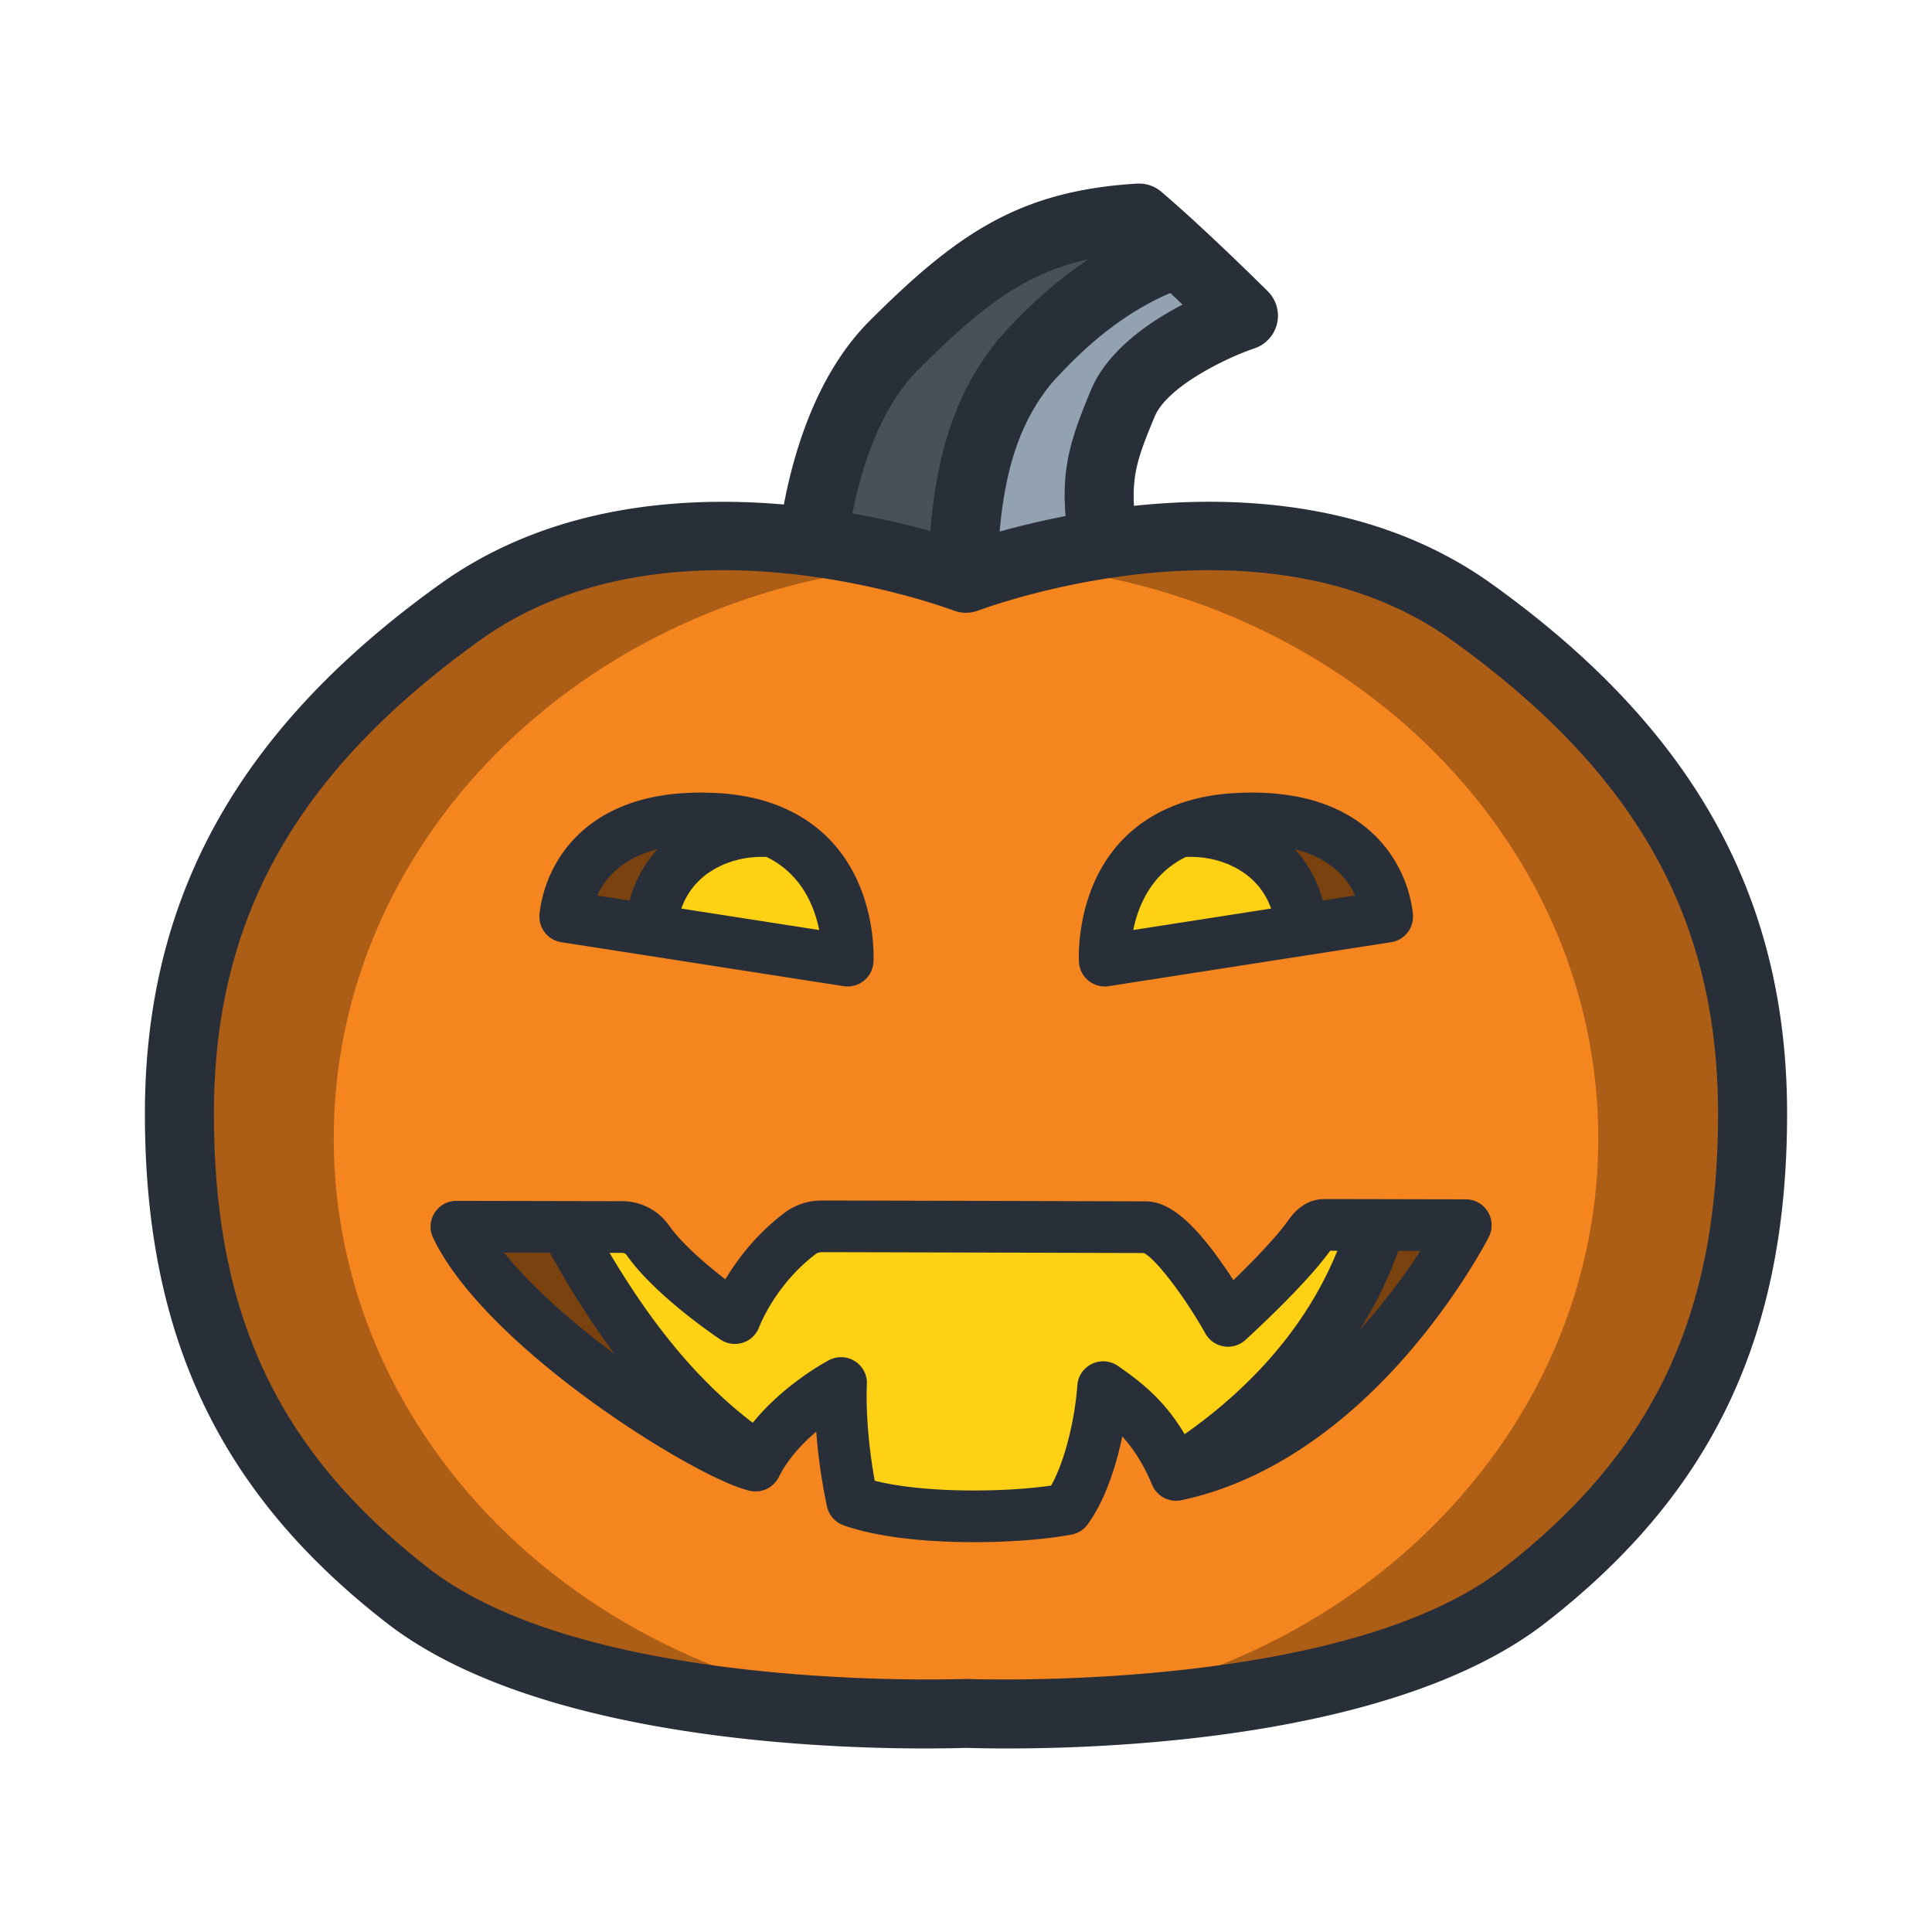
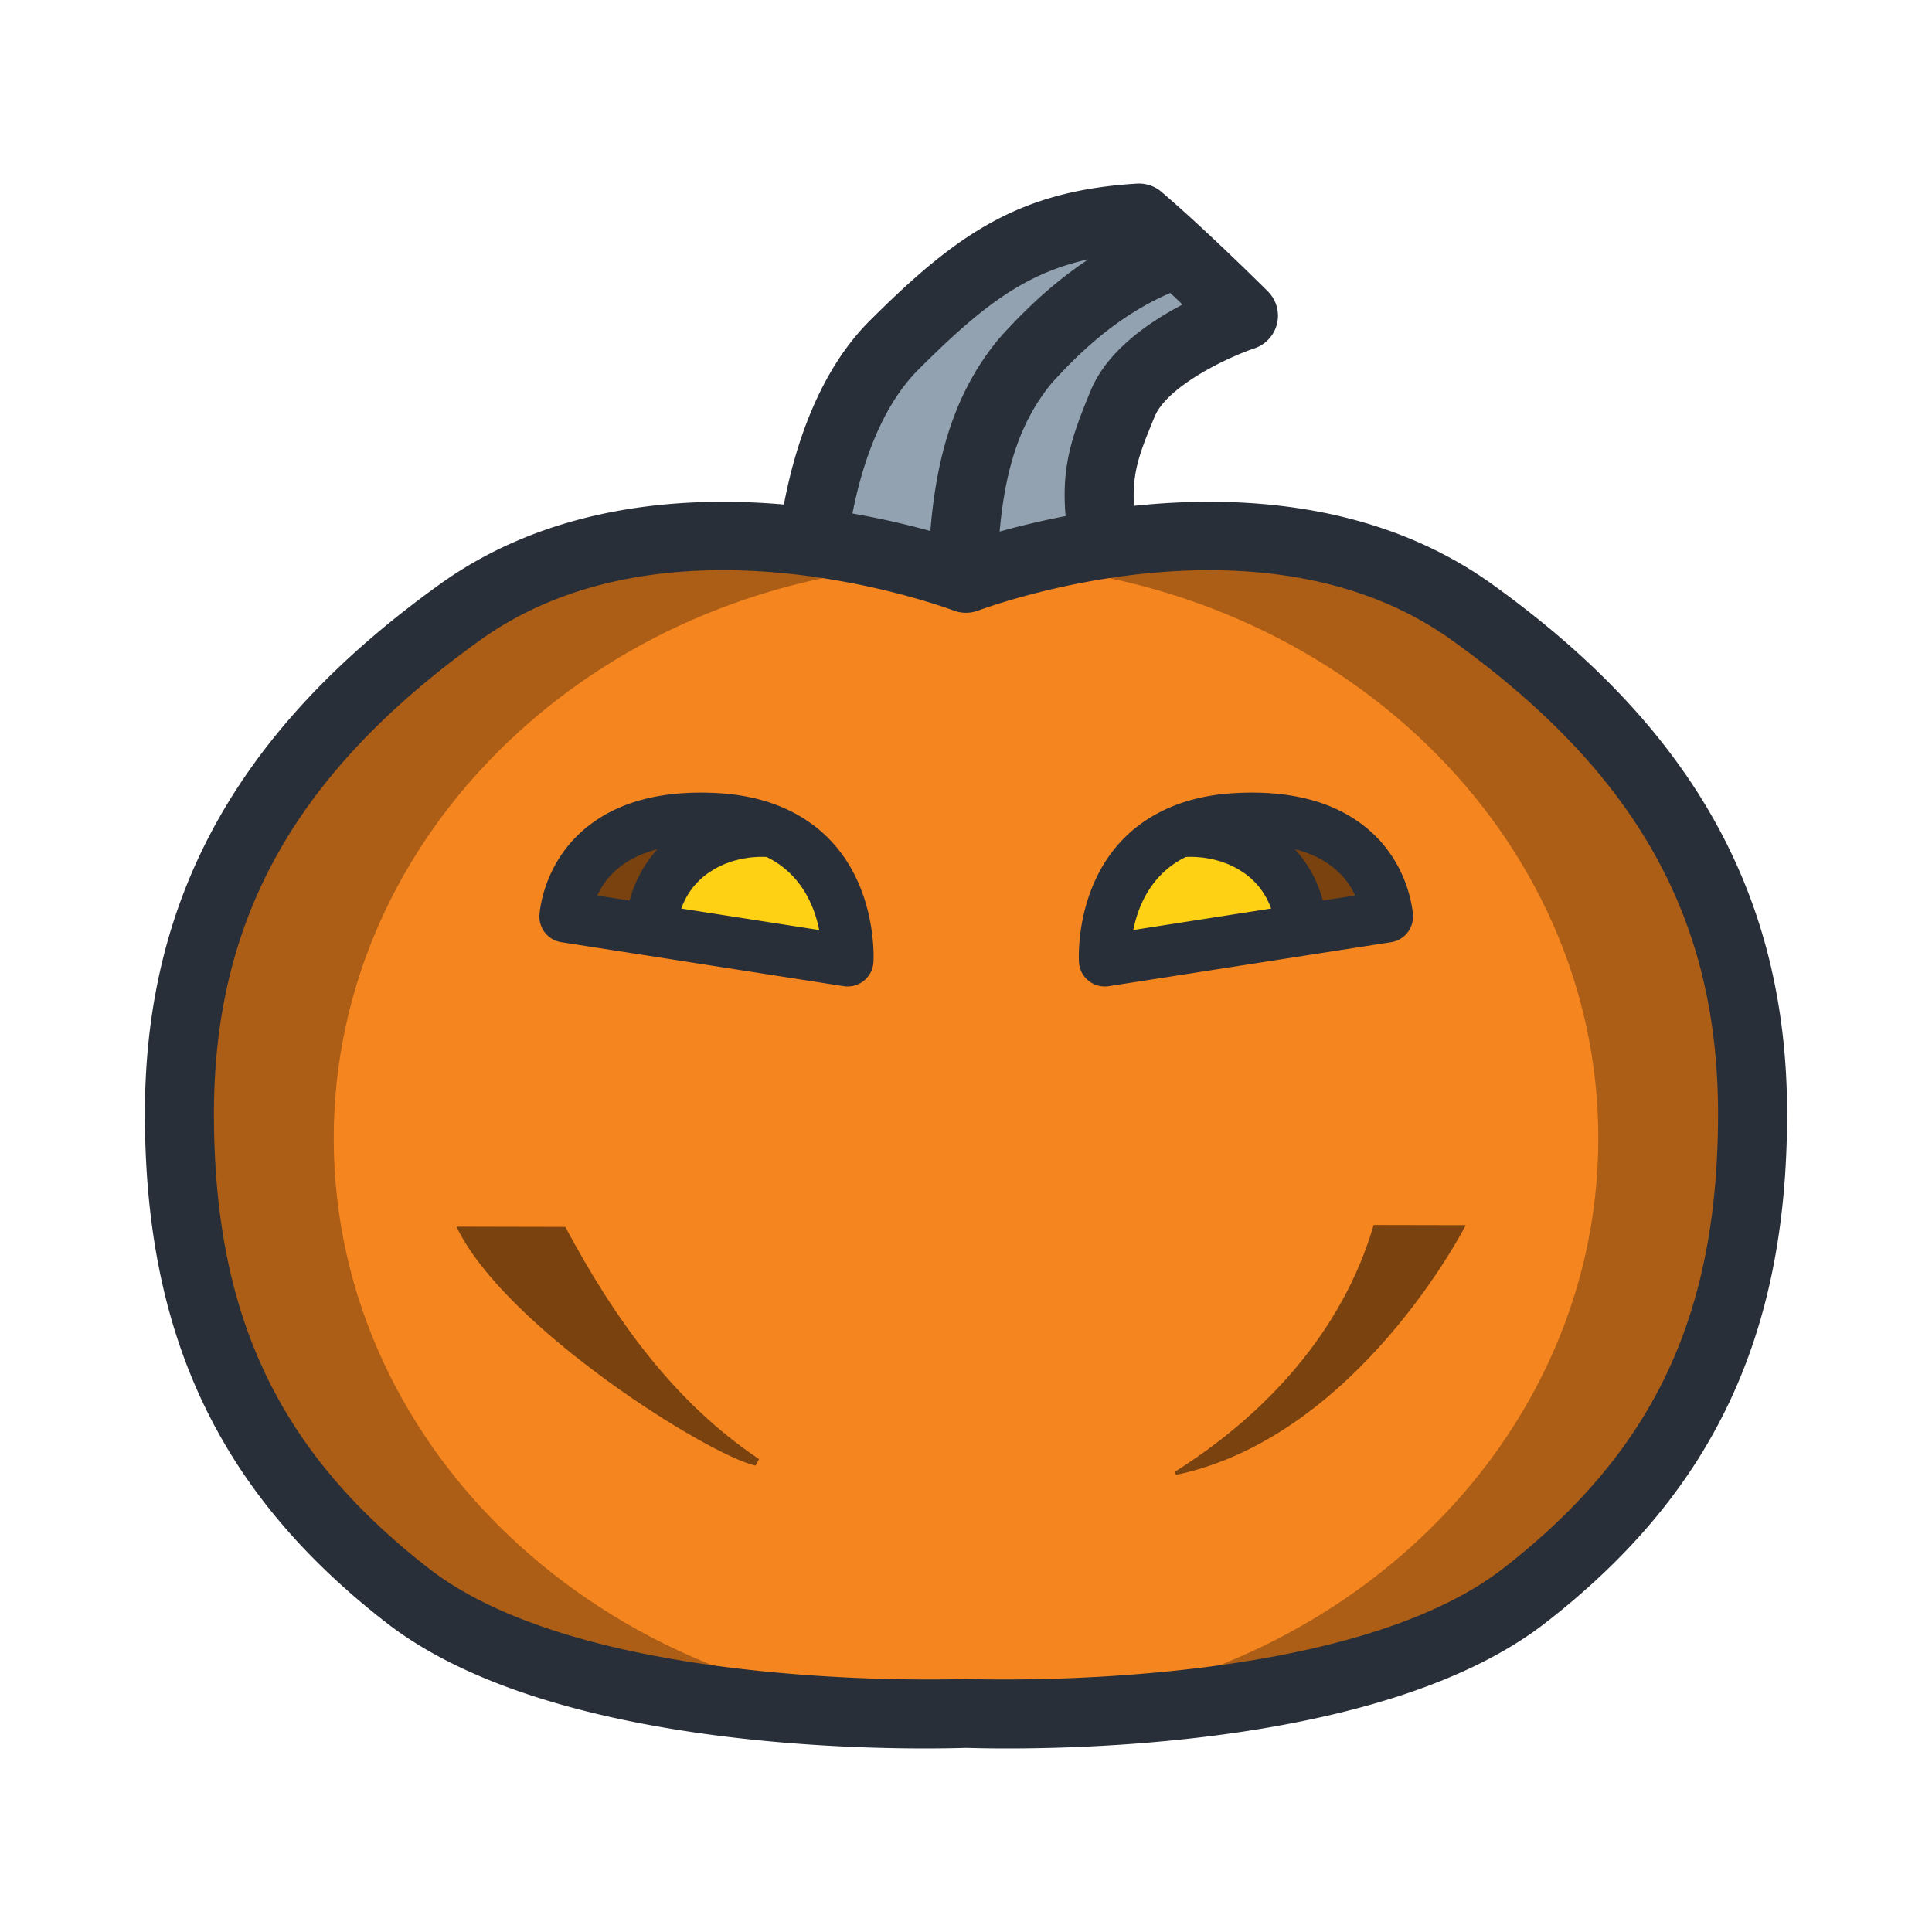
<svg xmlns="http://www.w3.org/2000/svg" data-bbox="15 19.001 170 161.999" viewBox="0 0 200 200" height="200" width="200" data-type="color">
  <g>
    <path d="M121.971 26.205a142.717 142.717 0 0 0-4.064-3.638c-11.15.674-16.893 4.721-25.34 13.15-8.447 8.43-8.785 24.614-8.785 24.614s7.394 1.422 15.831 1.302c.092-8.879.976-17.623 6.543-24.29 4.206-4.722 9.343-8.978 15.815-11.138z" fill="#92A2B1" data-color="1" />
-     <path d="M121.971 26.205a142.717 142.717 0 0 0-4.064-3.638c-11.15.674-16.893 4.721-25.34 13.15-8.447 8.43-8.785 24.614-8.785 24.614s7.394 1.422 15.831 1.302c.092-8.879.976-17.623 6.543-24.29 4.206-4.722 9.343-8.978 15.815-11.138z" opacity=".5" />
    <path d="M121.971 26.205c-6.473 2.161-11.609 6.416-15.816 11.139-5.567 6.667-6.451 15.411-6.543 24.29 5.181-.073 10.754-.727 15.253-2.651-2.027-8.767-1.014-11.464 1.351-17.196 2.365-5.732 12.501-9.104 12.501-9.104s-3.189-3.185-6.746-6.478z" fill="#92A2B1" data-color="1" />
    <path d="M152.37 63.366c-20.314-14.571-48.973-4.742-52.37-3.498-3.397-1.244-32.055-11.073-52.37 3.498-21.623 15.51-29.057 32.37-29.057 51.926 0 19.557 5.406 35.741 23.651 49.903 16.538 12.837 51.398 12.376 57.776 12.177 6.378.199 41.237.66 57.776-12.177 18.245-14.162 23.651-30.347 23.651-49.903-.001-19.557-7.434-36.416-29.057-51.926z" fill="#F5851F" data-color="2" />
    <path d="M152.37 63.366c-16.442-11.794-38.349-7.603-47.904-4.917 34.066 2.088 60.989 27.878 60.989 59.391 0 32.879-29.305 59.532-65.454 59.532s-65.454-26.653-65.454-59.532c0-31.513 26.923-57.303 60.989-59.391-9.556-2.686-31.462-6.877-47.904 4.917-21.624 15.51-29.057 32.37-29.057 51.926 0 19.557 5.406 35.742 23.651 49.903 16.538 12.837 51.398 12.376 57.776 12.177 6.378.199 41.237.66 57.776-12.177 18.245-14.162 23.651-30.347 23.651-49.903-.003-19.557-7.436-36.416-29.059-51.926z" opacity=".3" />
-     <path d="M137.129 126.801c-.735-.001-1.195.536-1.617 1.125-2.446 3.417-8.395 8.811-8.395 8.811s-5.467-9.747-8.564-9.699c-1.707 0-26.153-.076-33.44-.087-.823-.001-1.627.238-2.279.73-4.938 3.724-6.761 8.77-6.761 8.77s-6.283-4.172-9.028-8.075a3.213 3.213 0 0 0-2.644-1.353l-5.88-.011c5.122 9.572 11.255 18.135 20.052 24.039 2.775-4.889 8.488-7.88 8.488-7.88s-.338 5.015 1.161 12.207c5.95 2.129 17.106 1.817 22.202.853 2.176-2.981 3.482-8.516 3.772-12.633 2.416 1.668 5.247 3.752 7.407 8.768 9.459-5.947 17.987-14.568 21.19-25.554-2.124-.006-4.198-.01-5.664-.011z" fill="#FFD115" data-color="3" />
    <path d="M134.74 96.272c-.457-7.05-6.504-10.702-12.631-10.206-8.334 3.616-7.741 13.379-7.741 13.379l20.372-3.173z" fill="#FFD115" data-color="3" />
    <path d="M80.003 86.065c-6.127-.496-12.174 3.156-12.631 10.206l20.372 3.173s.593-9.762-7.741-13.379z" fill="#FFD115" data-color="3" />
    <g opacity=".5">
      <path d="M58.522 127.01l-11.268-.024c4.998 10.473 26.169 23.705 30.964 24.731.112-.227.233-.448.357-.668-8.799-5.903-14.931-14.466-20.053-24.039z" />
      <path d="M142.199 126.81c-3.203 10.986-11.135 19.607-20.594 25.554.046.107.093.207.139.316 18.864-3.974 29.991-25.85 29.991-25.85l-9.536-.02z" />
      <path d="M134.74 96.272l8.854-1.379s-.533-11.007-15.711-10.115c-2.291.134-4.192.602-5.774 1.288 6.128-.496 12.174 3.156 12.631 10.206z" />
      <path d="M58.519 94.892l8.854 1.379c.457-7.05 6.504-10.702 12.631-10.206-1.582-.687-3.483-1.154-5.774-1.288-15.178-.891-15.711 10.115-15.711 10.115z" />
    </g>
    <path d="M154.456 60.47c-11.712-8.401-25.901-9.284-37.066-8.106-.218-3.516.632-5.581 2.133-9.22 1.307-3.167 7.525-6.138 10.327-7.078a3.568 3.568 0 0 0 2.348-2.564 3.56 3.56 0 0 0-.951-3.341 283.818 283.818 0 0 0-6.844-6.57 144.073 144.073 0 0 0-4.169-3.731 3.579 3.579 0 0 0-2.542-.852c-12.161.736-18.606 5.161-27.651 14.188-5.342 5.331-7.779 13.156-8.893 19.029-10.923-.947-24.396.208-35.602 8.246C24.706 75.417 15 92.837 15 115.292c0 23.023 7.719 39.282 25.03 52.718 17.356 13.471 52.736 13.147 59.97 12.93.962.029 2.423.06 4.273.06 12.055 0 40.651-1.31 55.697-12.99 17.31-13.436 25.03-29.695 25.03-52.718 0-22.455-9.706-39.875-30.544-54.822zM113.26 35.336c.203-.173.406-.342.609-.508.071-.058.142-.119.213-.176.276-.223.552-.439.83-.65l.15-.111c.226-.17.453-.337.681-.499l.287-.2a26.873 26.873 0 0 1 1.398-.919 29.914 29.914 0 0 1 1.188-.698c.186-.104.373-.203.56-.302.099-.052.198-.106.297-.156.235-.12.47-.235.706-.347l.153-.075c.273-.128.547-.249.822-.366.436.412.859.814 1.262 1.2-3.526 1.84-7.814 4.803-9.504 8.899-1.927 4.671-3.052 7.786-2.602 12.995a86.828 86.828 0 0 0-6.828 1.605c.044-.501.093-.995.15-1.482l.001-.009c.051-.438.108-.871.17-1.298l.023-.151c.056-.378.117-.752.182-1.122.014-.082.03-.162.045-.243a36.545 36.545 0 0 1 .265-1.3 31.316 31.316 0 0 1 .542-2.076l.113-.371c.082-.259.169-.516.258-.77.046-.13.091-.26.138-.388.09-.243.185-.483.282-.721.054-.132.107-.265.163-.396.099-.231.204-.457.31-.683.062-.132.122-.265.186-.395.109-.222.226-.439.343-.656.069-.128.136-.258.208-.385.123-.218.255-.431.386-.644.074-.12.145-.243.222-.362.146-.226.301-.446.457-.667.071-.101.137-.204.211-.304.233-.317.475-.629.729-.936.268-.3.537-.593.806-.881.086-.092.171-.18.257-.27.184-.194.368-.387.552-.575l.306-.308a48.187 48.187 0 0 1 .83-.811c.168-.16.337-.318.506-.474.106-.097.211-.195.317-.29.175-.158.351-.313.527-.467.097-.086.195-.173.293-.257zm-18.166 2.903c6.446-6.433 10.923-9.935 17.561-11.39-.115.076-.228.159-.342.236-.221.15-.442.301-.662.457-.163.115-.324.234-.486.353-.214.157-.429.316-.642.478-.163.124-.325.251-.488.378a36.952 36.952 0 0 0-1.116.907c-.211.177-.422.359-.632.542-.158.138-.316.275-.473.416-.214.191-.426.388-.639.585-.152.141-.304.281-.456.425-.221.21-.441.427-.662.644-.141.139-.283.276-.424.418-.243.245-.486.498-.728.752-.116.122-.234.24-.35.364a58.63 58.63 0 0 0-1.145 1.256 26.23 26.23 0 0 0-.521.645l-.166.218c-.111.145-.223.29-.33.436-.065.088-.127.178-.191.267-.094.132-.189.264-.281.397-.066.096-.129.192-.194.288-.086.128-.172.256-.255.385l-.189.3c-.079.127-.159.253-.236.381a31.774 31.774 0 0 0-.784 1.39l-.167.322c-.065.128-.13.256-.193.384l-.158.326c-.062.129-.122.259-.182.389-.05.109-.1.218-.148.328a27.66 27.66 0 0 0-.309.722c-.056.135-.11.27-.163.405l-.128.324c-.053.138-.104.277-.155.416-.039.107-.079.213-.117.32-.051.144-.1.289-.15.434l-.104.306c-.052.159-.102.318-.152.478l-.084.267c-.059.194-.116.39-.171.585l-.048.166a33.12 33.12 0 0 0-.221.831 39.49 39.49 0 0 0-.172.698l-.05.222-.123.546-.055.264c-.035.17-.071.34-.104.51l-.053.279a29.2 29.2 0 0 0-.092.5l-.049.285-.083.495-.045.291a39.915 39.915 0 0 0-.115.783l-.068.507-.035.279-.062.522-.029.26a51.048 51.048 0 0 0-.133 1.367l-.018.206-.016.186a86.619 86.619 0 0 0-8.066-1.814c.945-4.817 2.884-10.96 6.849-14.917zm60.487 124.141c-15.838 12.294-51.46 11.553-55.47 11.427l-.112-.002-.112.002c-4.01.124-39.632.867-55.47-11.427-15.611-12.117-22.271-26.199-22.271-47.088 0-20.233 8.503-35.354 27.568-49.03 18.847-13.518 46.017-4.158 49.053-3.046a3.58 3.58 0 0 0 2.462 0c3.036-1.112 30.206-10.472 49.053 3.046 19.066 13.676 27.569 28.797 27.569 49.03.002 20.889-6.659 34.971-22.27 47.088z" fill="#292F39" data-color="4" />
-     <path d="M151.74 124.155l-8.919-.018-.021-.001-5.669-.01h-.005c-2.188 0-3.356 1.63-3.796 2.245-1.309 1.829-3.791 4.352-5.647 6.152a54.181 54.181 0 0 0-1.512-2.217c-2.963-4.106-5.308-5.943-7.594-5.943h-.041c-.75 0-5.23-.013-10.766-.029-8.057-.023-18.349-.052-22.653-.058h-.011c-1.442 0-2.786.439-3.888 1.27-2.959 2.231-4.927 4.881-6.127 6.893-2.012-1.55-4.516-3.701-5.851-5.6a5.915 5.915 0 0 0-4.834-2.492l-5.879-.011-11.268-.024h-.006c-.918 0-1.773.469-2.265 1.244a2.672 2.672 0 0 0-.155 2.581c5.49 11.505 27.441 25.045 32.822 26.196a2.68 2.68 0 0 0 2.967-1.434c.089-.179.185-.355.283-.528l.001-.001c.933-1.643 2.291-3.058 3.59-4.167.16 2.097.48 4.731 1.104 7.719.19.911.841 1.659 1.719 1.973 3.538 1.266 8.679 1.75 13.513 1.75 3.898 0 7.597-.315 10.093-.787a2.684 2.684 0 0 0 1.667-1.053c1.748-2.394 2.908-5.84 3.587-9.103 1.041 1.139 2.065 2.632 2.964 4.72v.002l.124.281a2.681 2.681 0 0 0 3.031 1.595c8.294-1.747 16.437-7.034 23.548-15.289 5.29-6.14 8.159-11.733 8.279-11.968a2.672 2.672 0 0 0-.104-2.608 2.682 2.682 0 0 0-2.281-1.28zm-99.559 5.517l4.743.01.27.48a107.908 107.908 0 0 0 1.262 2.201l.078.133a94.06 94.06 0 0 0 1.062 1.749l.28.448c.305.486.611.965.919 1.435.06.092.12.187.181.278.358.542.718 1.073 1.08 1.594l.275.392c.298.424.597.841.898 1.251l.253.346.117.16c-4.901-3.641-8.849-7.278-11.418-10.477zm70.451 18.795c-2.091-3.535-4.541-5.436-6.909-7.07a2.684 2.684 0 0 0-2.685-.212 2.674 2.674 0 0 0-1.513 2.224c-.235 3.33-1.223 7.724-2.712 10.377-4.841.706-13.146.799-18.263-.5-1.054-5.869-.814-9.898-.811-9.937a2.674 2.674 0 0 0-1.211-2.421 2.683 2.683 0 0 0-2.708-.127c-.22.115-4.635 2.459-7.893 6.482-.109-.083-.218-.163-.326-.247l-.392-.308c-.296-.236-.59-.477-.882-.722-.102-.086-.206-.17-.307-.257a47.356 47.356 0 0 1-1.155-1.02l-.214-.2a47.746 47.746 0 0 1-.929-.882c-.121-.118-.241-.238-.361-.357-.269-.268-.536-.54-.802-.817-.114-.119-.229-.237-.342-.358a56.55 56.55 0 0 1-1.033-1.126l-.067-.074c-.363-.41-.724-.832-1.082-1.261-.106-.127-.212-.258-.317-.386a64.286 64.286 0 0 1-1.929-2.471c-.083-.112-.168-.222-.251-.336a70.914 70.914 0 0 1-1.033-1.448c-.083-.119-.165-.243-.248-.364a78.926 78.926 0 0 1-.787-1.167c-.114-.172-.227-.346-.341-.521a89.227 89.227 0 0 1-.724-1.134c-.104-.165-.208-.329-.311-.496a90.807 90.807 0 0 1-.991-1.637l1.297.002c.113 0 .323.028.454.215 3 4.266 9.463 8.584 9.737 8.766.686.455 1.542.57 2.325.313a2.678 2.678 0 0 0 1.681-1.633c.016-.043 1.669-4.387 5.855-7.543.161-.122.394-.189.656-.189h.002c4.304.007 14.593.036 22.647.058l10.645.029c1.213.564 4.205 4.462 6.378 8.331a2.681 2.681 0 0 0 4.141.673c.252-.228 6.191-5.627 8.773-9.235l.003-.004.742.001c-3.544 8.753-10.045 14.939-15.807 18.989zm18.124-10.798a39.904 39.904 0 0 0 3.987-8.179l2.294.005a65.449 65.449 0 0 1-6.281 8.174z" fill="#292F39" data-color="4" />
    <path d="M112.688 101.528a2.683 2.683 0 0 0 2.094.559l20.371-3.173 8.854-1.379a2.676 2.676 0 0 0 2.264-2.772c-.01-.203-.288-5.018-4.378-8.685-3.337-2.992-8.105-4.328-14.167-3.972-2.468.145-4.717.651-6.685 1.506l-.001.001c-9.939 4.314-9.375 15.518-9.346 15.993a2.67 2.67 0 0 0 .994 1.922zm27.597-8.827l-3.341.52c-.016-.06-.037-.119-.054-.179-.043-.15-.087-.299-.134-.446l-.089-.264c-.05-.143-.102-.285-.156-.426l-.1-.255c-.06-.145-.123-.288-.187-.431-.034-.075-.067-.151-.102-.225a11.948 11.948 0 0 0-.256-.505c-.023-.043-.044-.087-.067-.129a13.447 13.447 0 0 0-.358-.614c-.032-.051-.067-.101-.1-.152a11.919 11.919 0 0 0-.293-.438c-.049-.07-.101-.138-.152-.207-.09-.123-.181-.245-.276-.364-.057-.073-.116-.144-.175-.215a15.288 15.288 0 0 0-.29-.339c-.036-.041-.069-.083-.106-.123 3.761.96 5.465 3.096 6.236 4.792zm-17.533-3.985c.106-.005.212-.01.318-.011.146-.002.291-.003.436.001.183.005.364.016.544.03.136.01.271.02.406.036.183.021.364.051.544.081.129.022.259.042.386.069.179.038.354.084.528.131.124.033.249.064.371.101.173.054.34.117.508.179.117.044.237.084.351.132.168.071.329.152.492.232.106.052.216.1.319.156.171.093.334.198.497.301.086.055.176.103.26.161.231.159.451.329.662.509.01.009.022.016.032.024l.005.005a7.738 7.738 0 0 1 .604.588c.153.166.299.336.436.514l.063.087c.123.165.239.335.347.509l.065.102c.116.193.223.393.322.597l.061.131c.093.201.18.406.256.617.005.014.011.026.015.04l.005.016-14.268 2.222c.493-2.453 1.833-5.795 5.435-7.56z" fill="#292F39" data-color="4" />
    <path d="M58.105 97.535l8.854 1.379 20.371 3.173a2.687 2.687 0 0 0 2.094-.559c.588-.472.949-1.17.995-1.922.029-.475.593-11.68-9.346-15.993l-.001-.001c-1.968-.854-4.217-1.361-6.685-1.506-6.062-.353-10.83.981-14.167 3.972-4.09 3.667-4.369 8.481-4.378 8.685a2.674 2.674 0 0 0 2.263 2.772zm12.427-3.496l.016-.04c.076-.211.163-.416.256-.617l.06-.13c.099-.205.206-.404.322-.598l.064-.101c.109-.175.225-.346.349-.512l.062-.085c.137-.179.284-.35.438-.516l.104-.109a7.448 7.448 0 0 1 1.2-1.017c.082-.056.171-.104.255-.158.165-.105.328-.21.501-.304.104-.057.215-.105.322-.157.161-.079.321-.16.488-.23.118-.049.241-.091.361-.136.164-.061.327-.123.495-.175.128-.04.26-.072.39-.106.167-.044.335-.089.506-.125.136-.029.274-.05.412-.074.171-.029.342-.057.516-.077.142-.017.286-.027.431-.038.173-.013.346-.024.521-.029.148-.004.297-.003.447-.001.104.001.21.007.315.011 3.615 1.77 4.952 5.108 5.44 7.562l-14.275-2.223.004-.015zm-2.469-6.13c-.037.04-.07.083-.106.123-.099.111-.196.224-.29.338-.059.072-.118.143-.175.216-.094.119-.185.24-.275.363-.051.07-.103.139-.153.21-.1.143-.196.288-.29.435-.034.052-.069.103-.102.156-.125.201-.244.405-.358.613-.024.044-.046.089-.069.134-.088.165-.173.331-.253.5-.036.075-.069.152-.103.228a12.557 12.557 0 0 0-.666 1.819c-.017.06-.038.118-.054.179l-3.338-.52c.773-1.702 2.477-3.835 6.232-4.794z" fill="#292F39" data-color="4" />
  </g>
</svg>